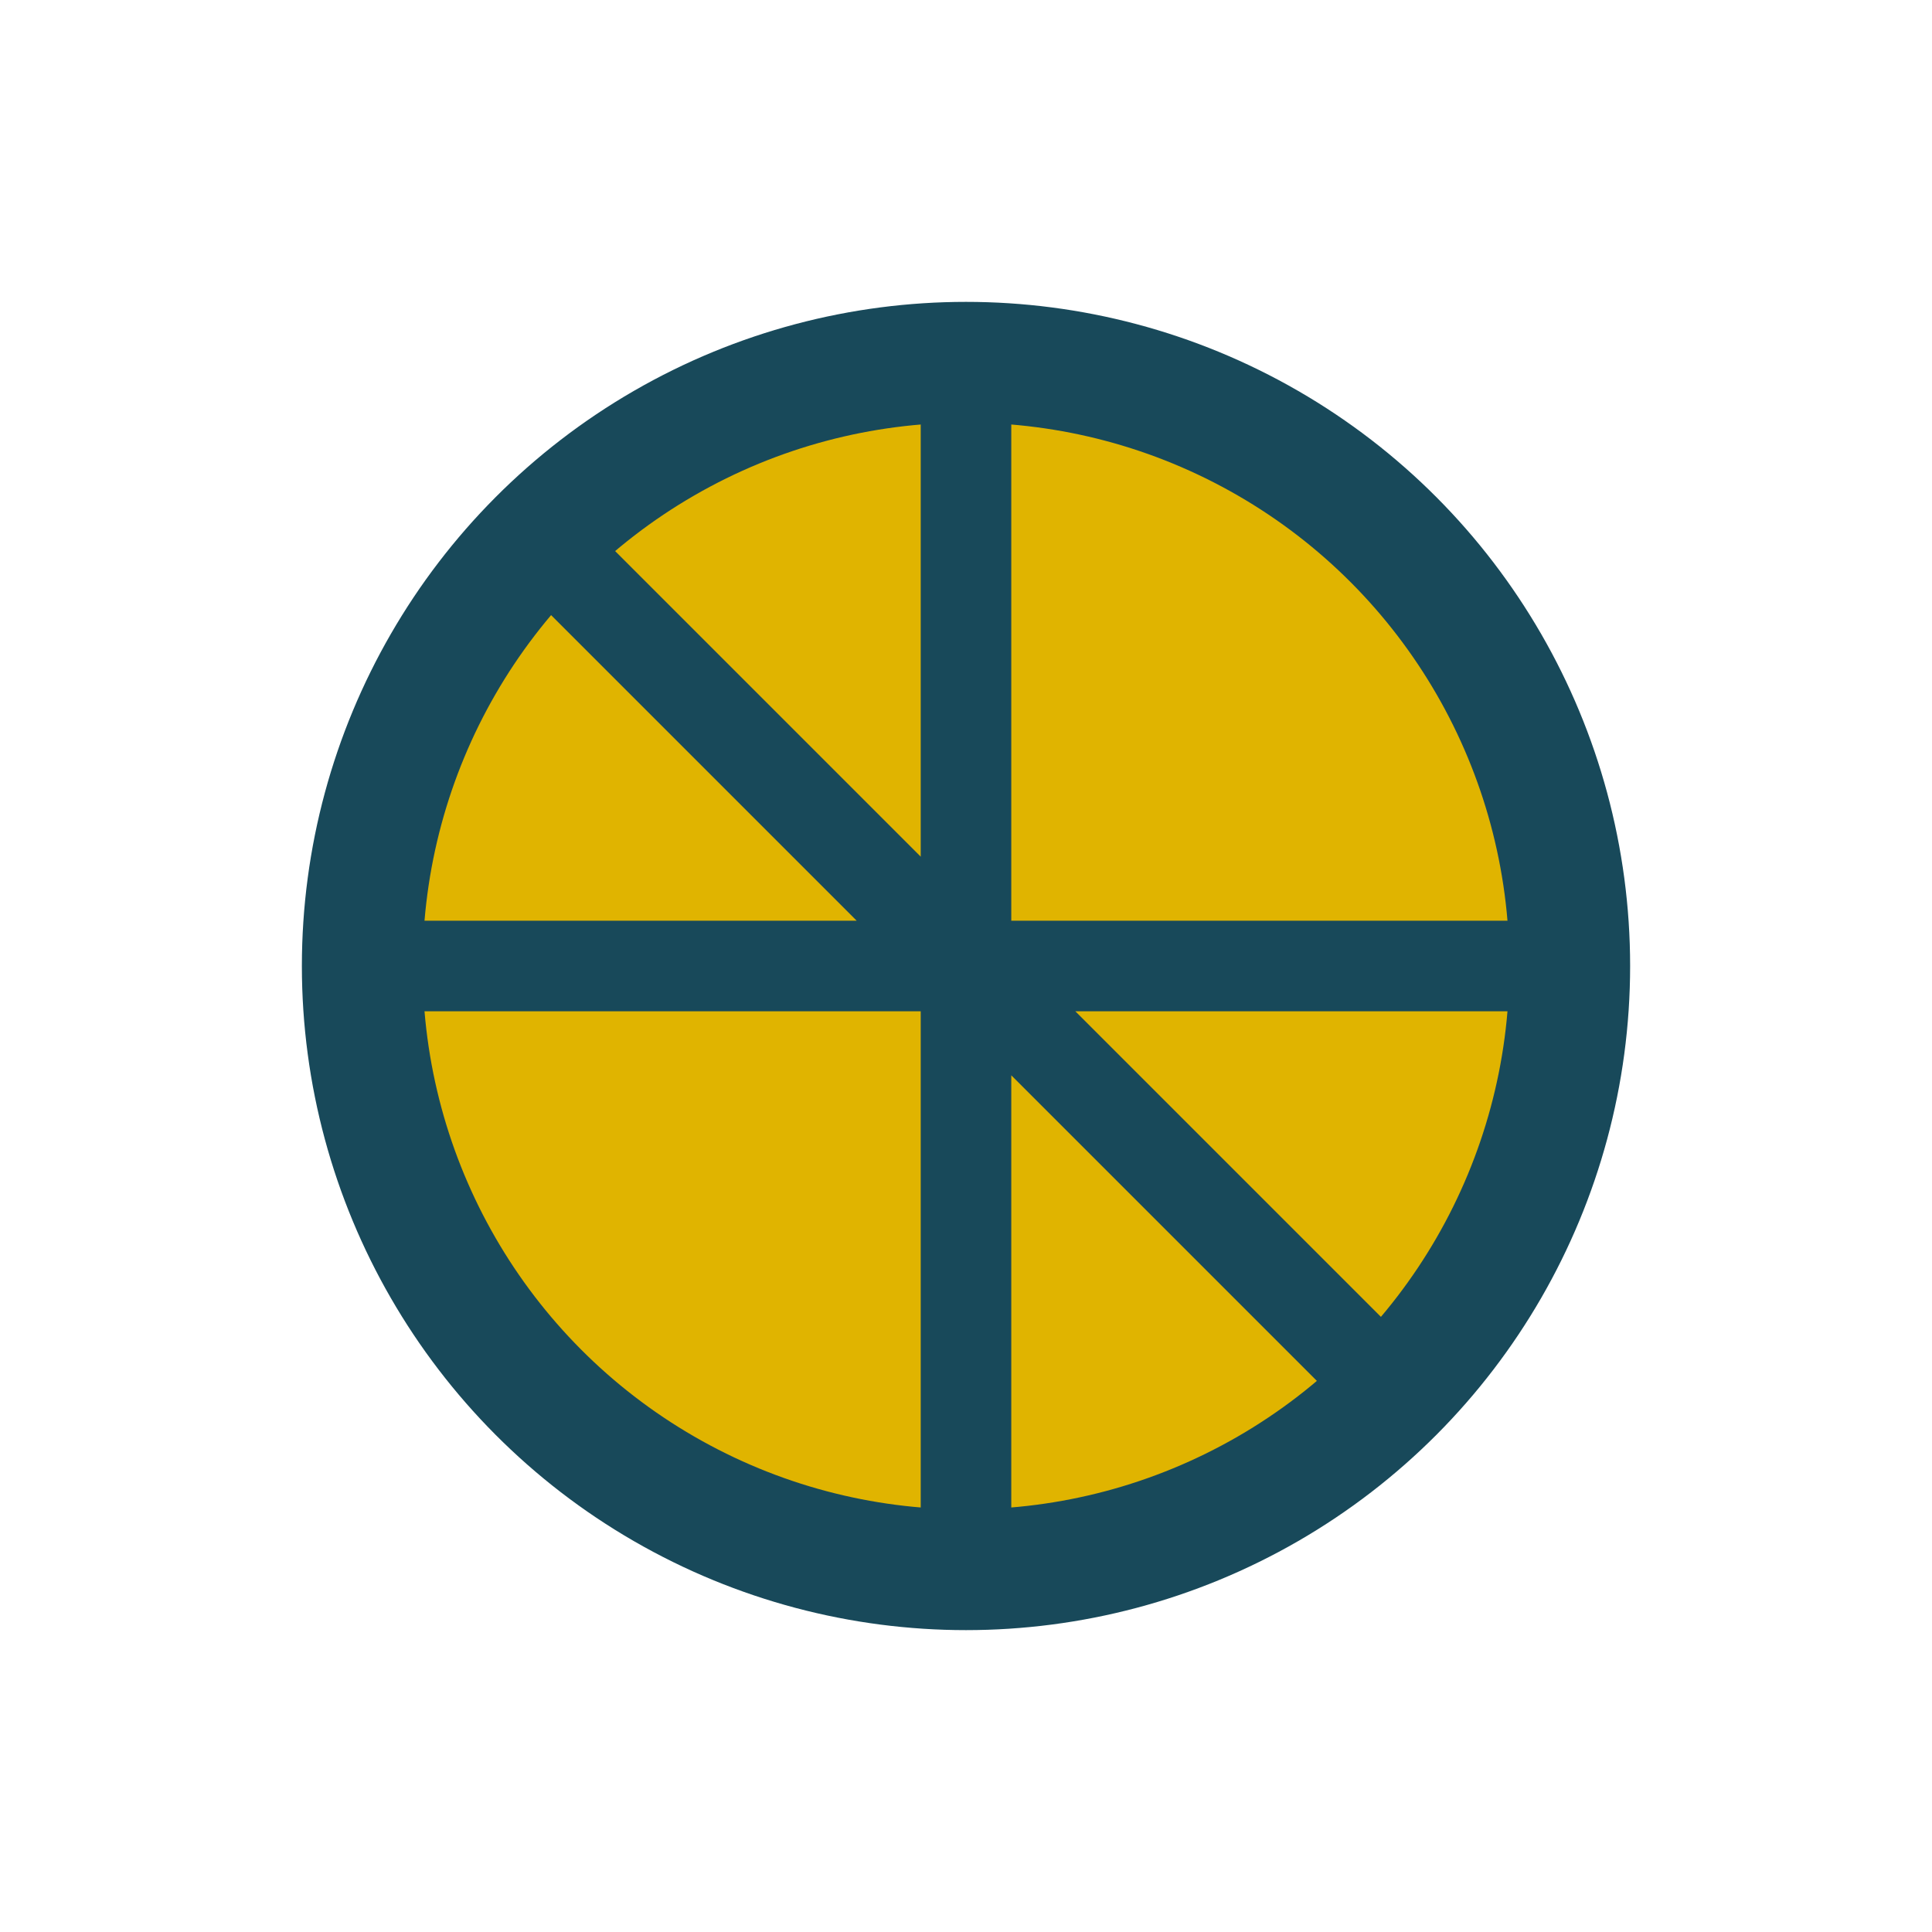
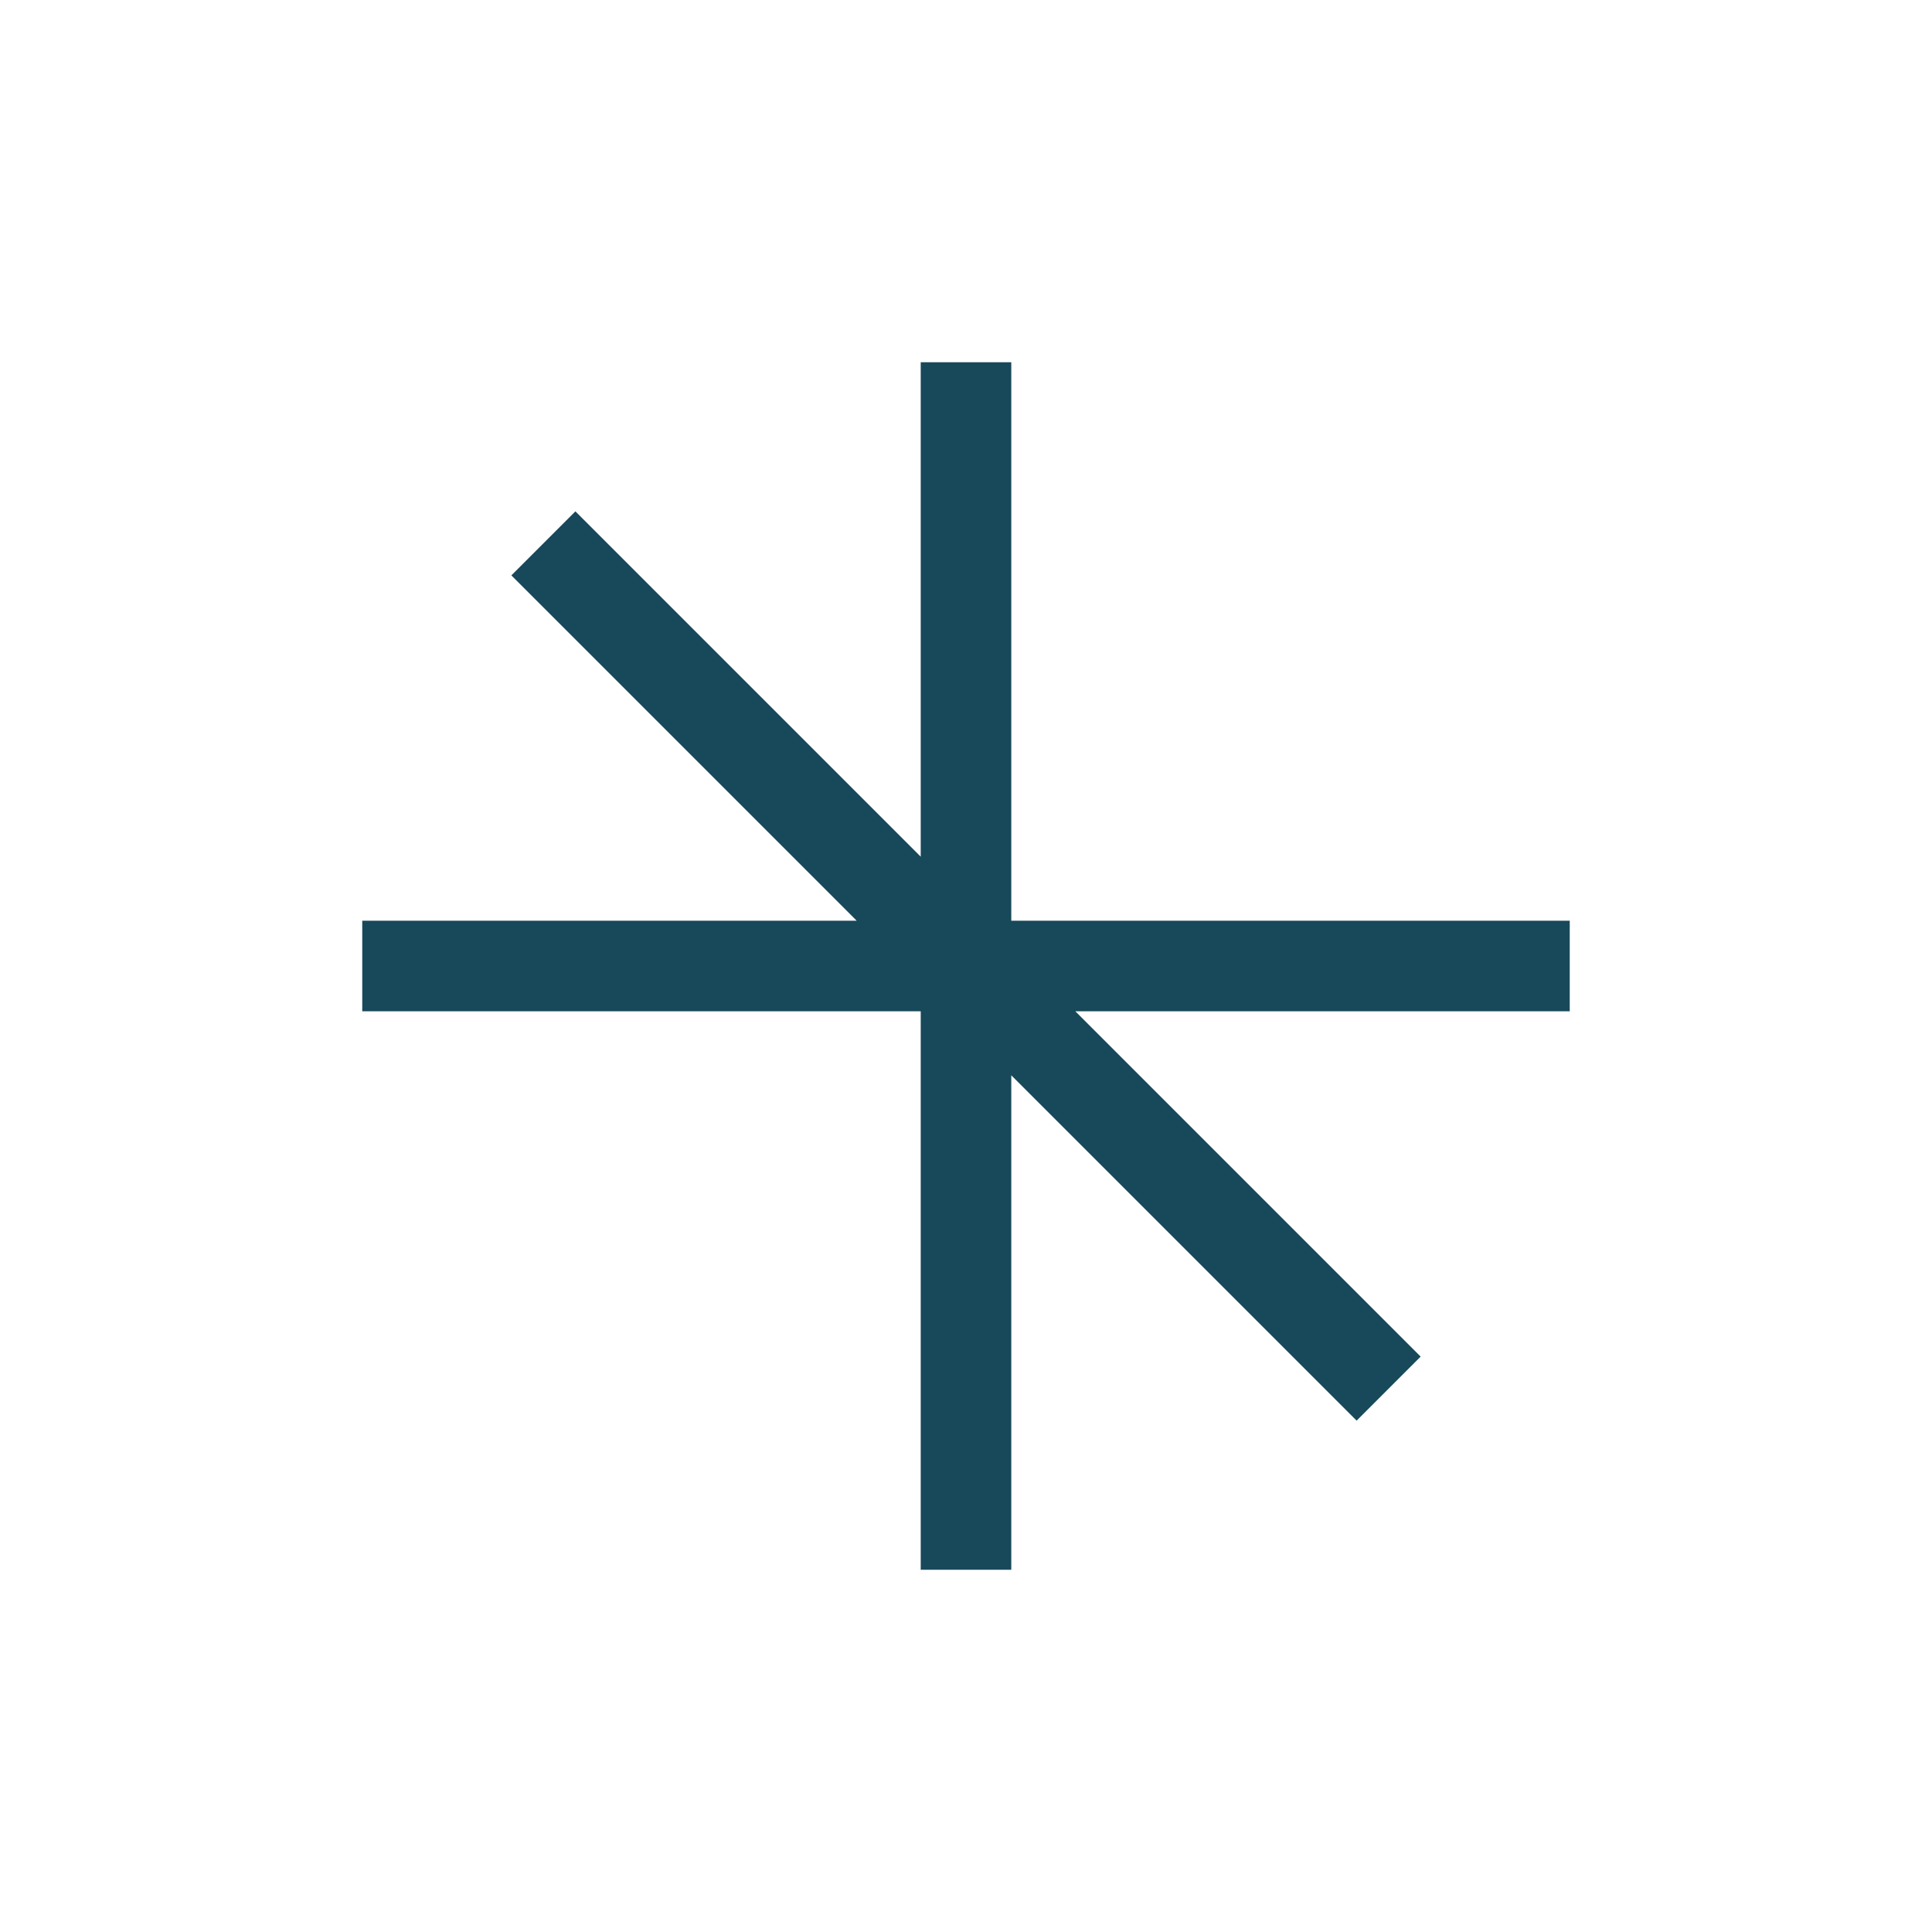
<svg xmlns="http://www.w3.org/2000/svg" width="32" height="32" viewBox="0 0 32 32">
-   <circle cx="16" cy="16" r="10" fill="#E0B400" stroke="#18495A" stroke-width="2" />
  <path d="M16 6v20M6 16h20M9 9c7 7 7 7 14 14" stroke="#18495A" stroke-width="1.5" fill="none" />
</svg>